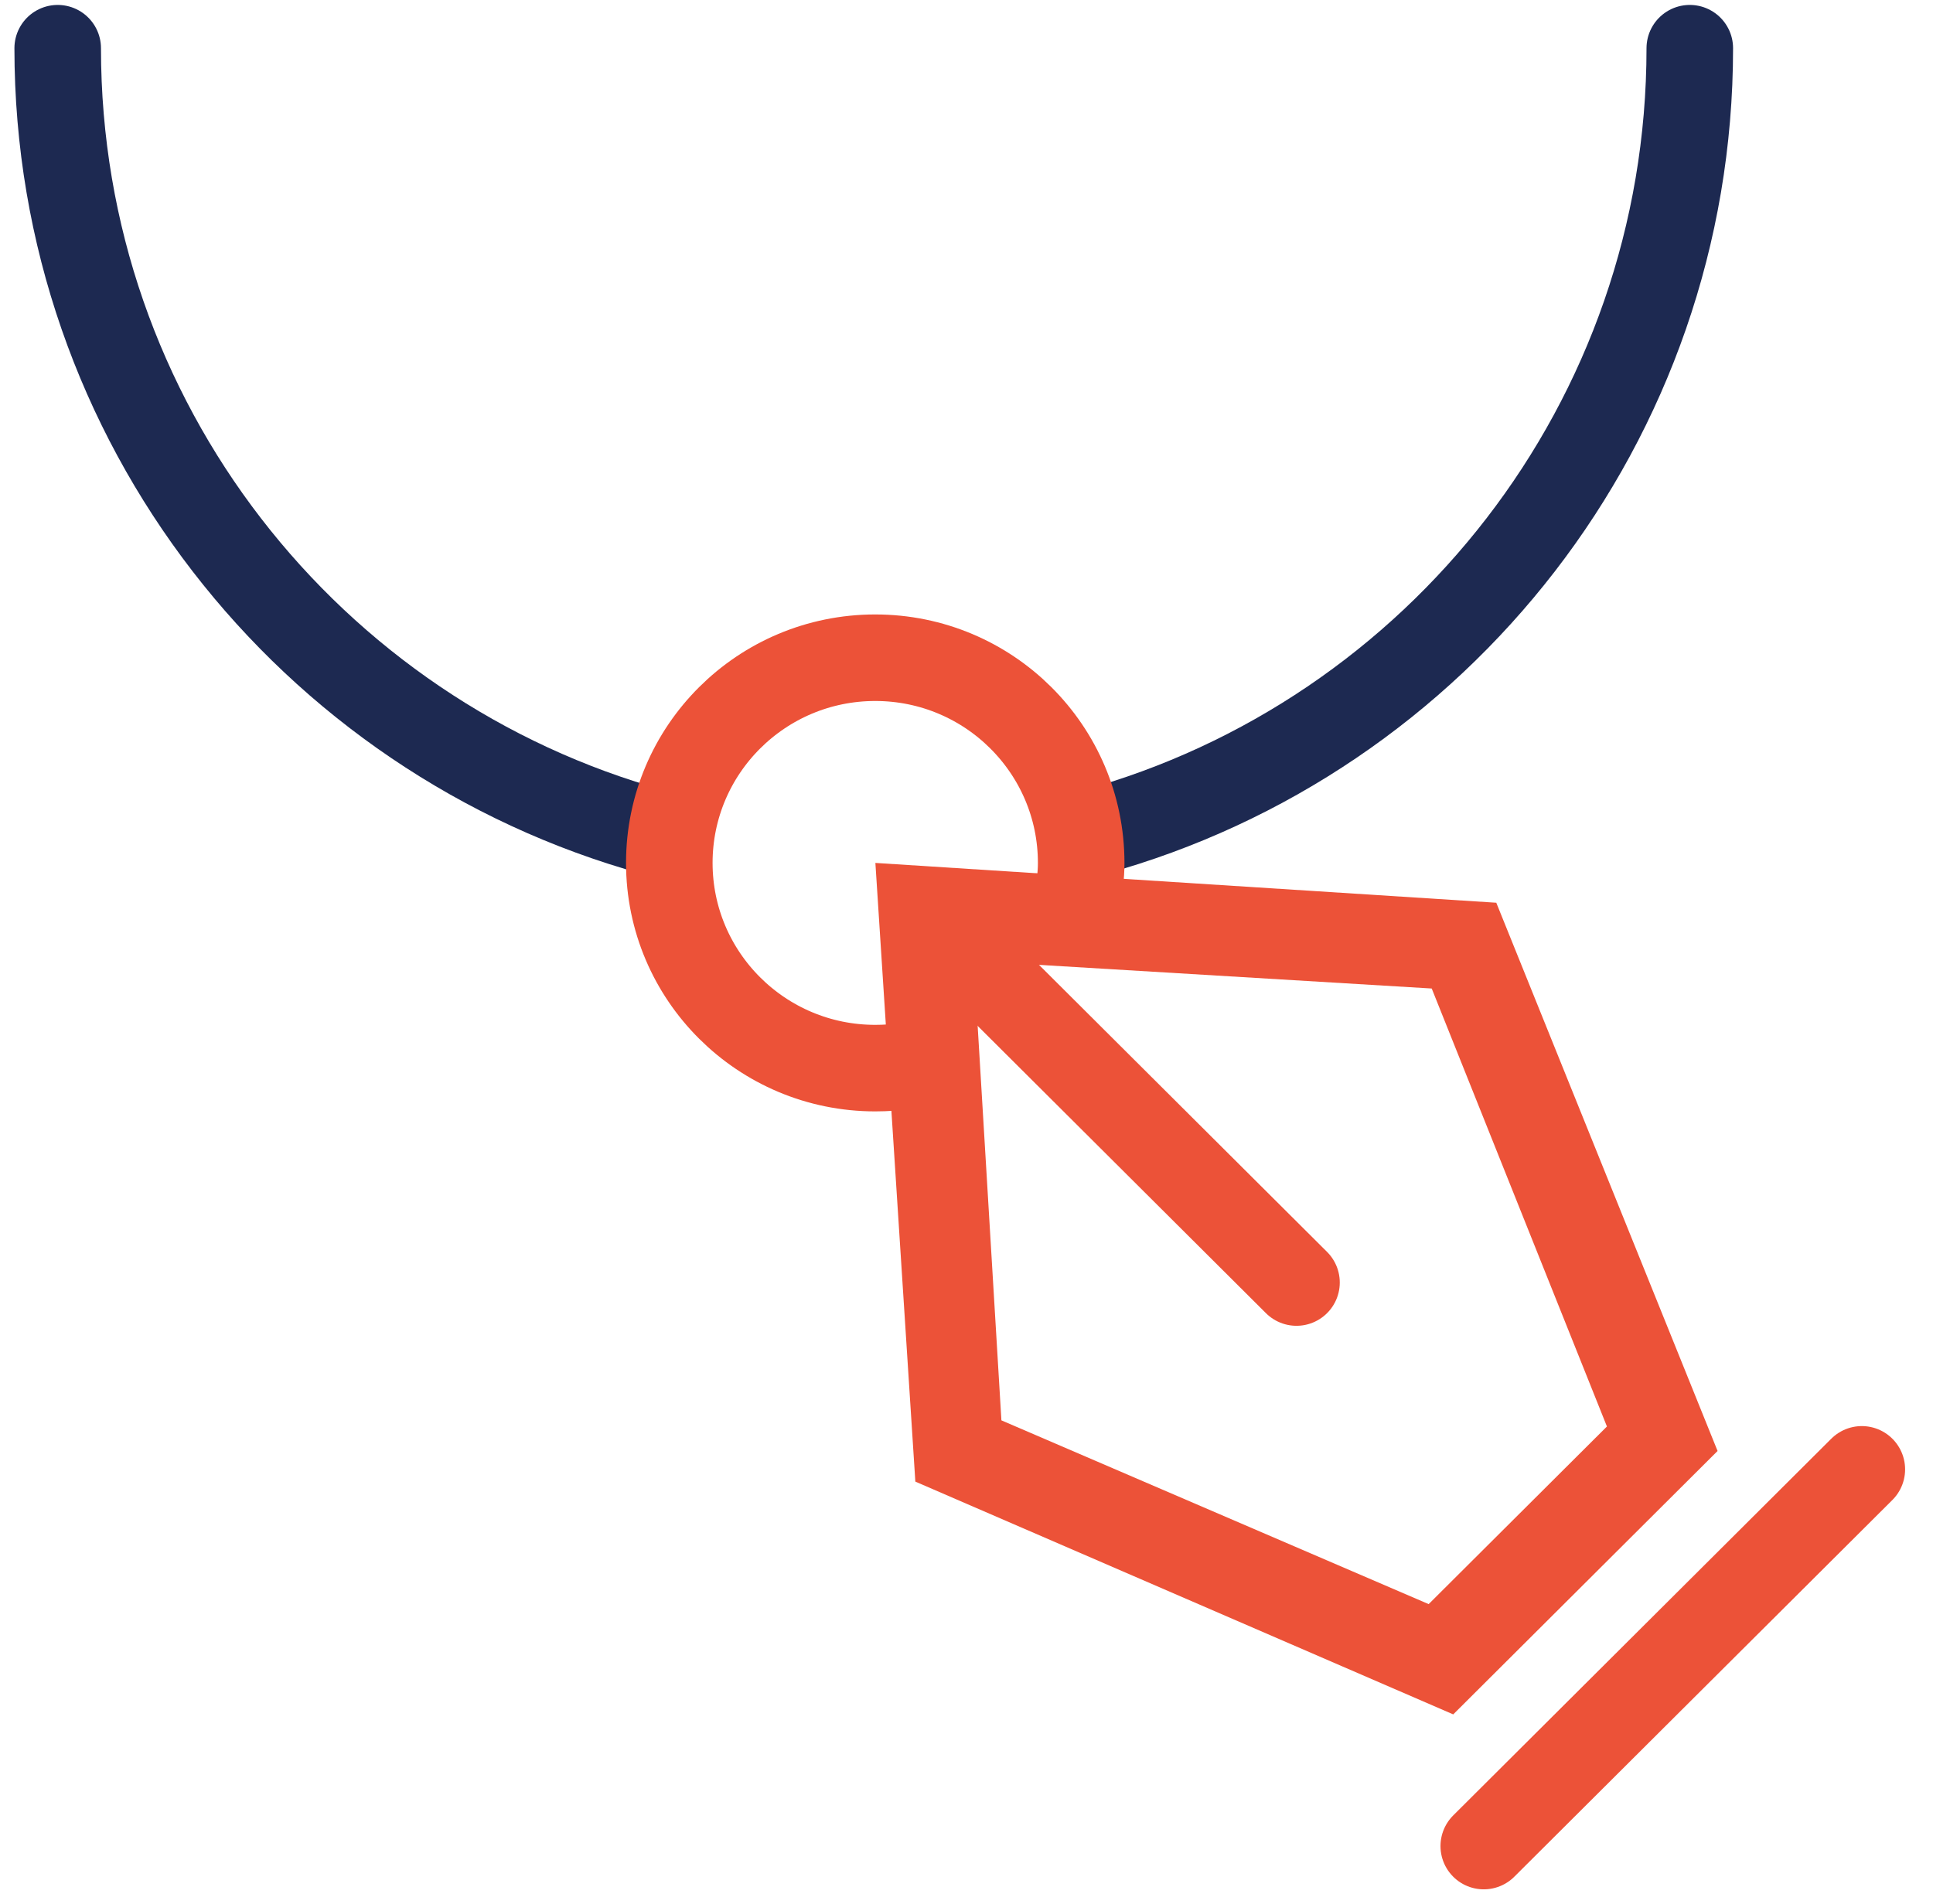
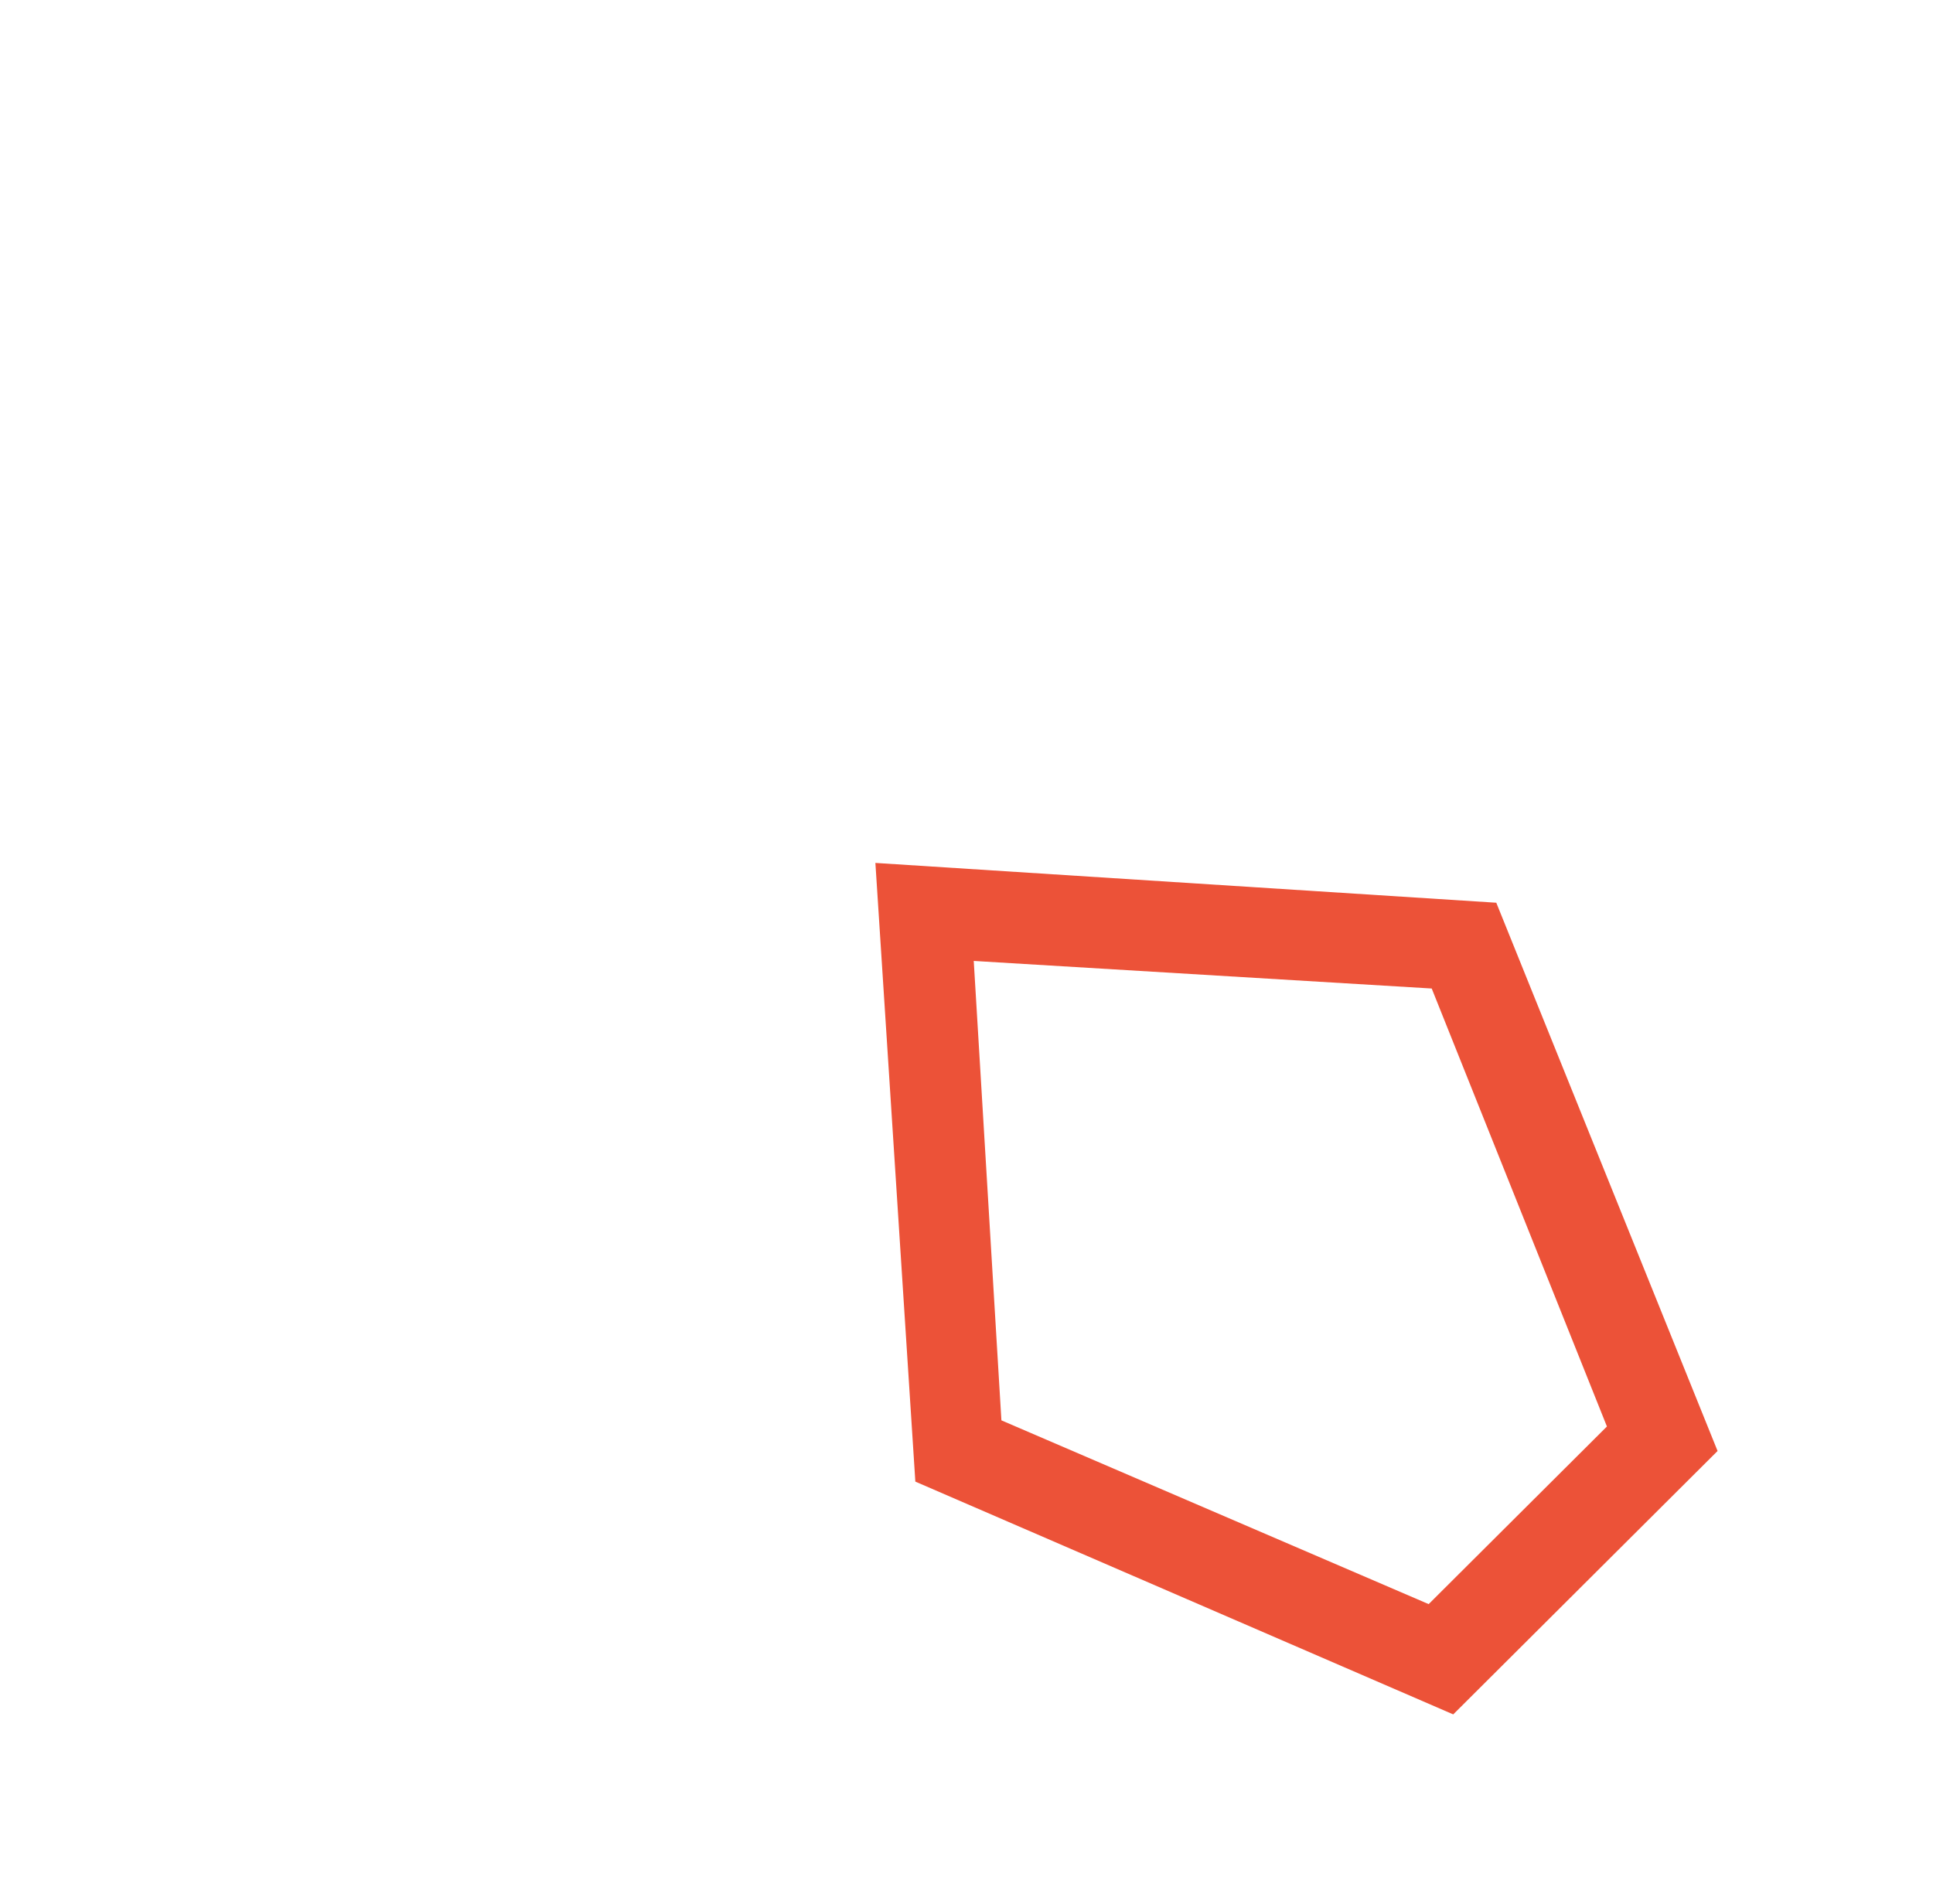
<svg xmlns="http://www.w3.org/2000/svg" width="67" height="66" viewBox="0 0 67 66" fill="none">
-   <path d="M37.902 28.854C49.834 25.562 58.57 14.625 58.57 1.671" stroke="#1D2951" stroke-width="3" stroke-miterlimit="10" stroke-linecap="round" stroke-linejoin="round" />
-   <path d="M2 1.671C2 14.625 10.736 25.562 22.668 28.854" stroke="#1D2951" stroke-width="3" stroke-miterlimit="10" stroke-linecap="round" stroke-linejoin="round" />
-   <path d="M36.942 32.464C37.262 31.615 37.475 30.765 37.475 29.916C37.475 25.987 34.279 22.802 30.337 22.802C26.395 22.802 23.199 25.987 23.199 29.916C23.199 33.844 26.395 37.03 30.337 37.03C31.083 37.03 31.829 36.924 32.468 36.711" stroke="#EC5238" stroke-width="3" stroke-miterlimit="10" />
  <path d="M33.751 33.314L49.625 34.27L55.698 49.454L49.519 55.612L34.71 49.241L33.751 33.314ZM30.342 29.916L31.727 51.365L50.371 59.435L59.533 50.303L51.863 31.296L30.342 29.916Z" fill="#EC5238" />
-   <path d="M33.752 33.314L44.938 44.463" stroke="#EC5238" stroke-width="3" stroke-miterlimit="10" stroke-linecap="round" />
-   <path d="M51.429 64L64.533 50.94" stroke="#EC5238" stroke-width="3" stroke-miterlimit="10" stroke-linecap="round" />
</svg>